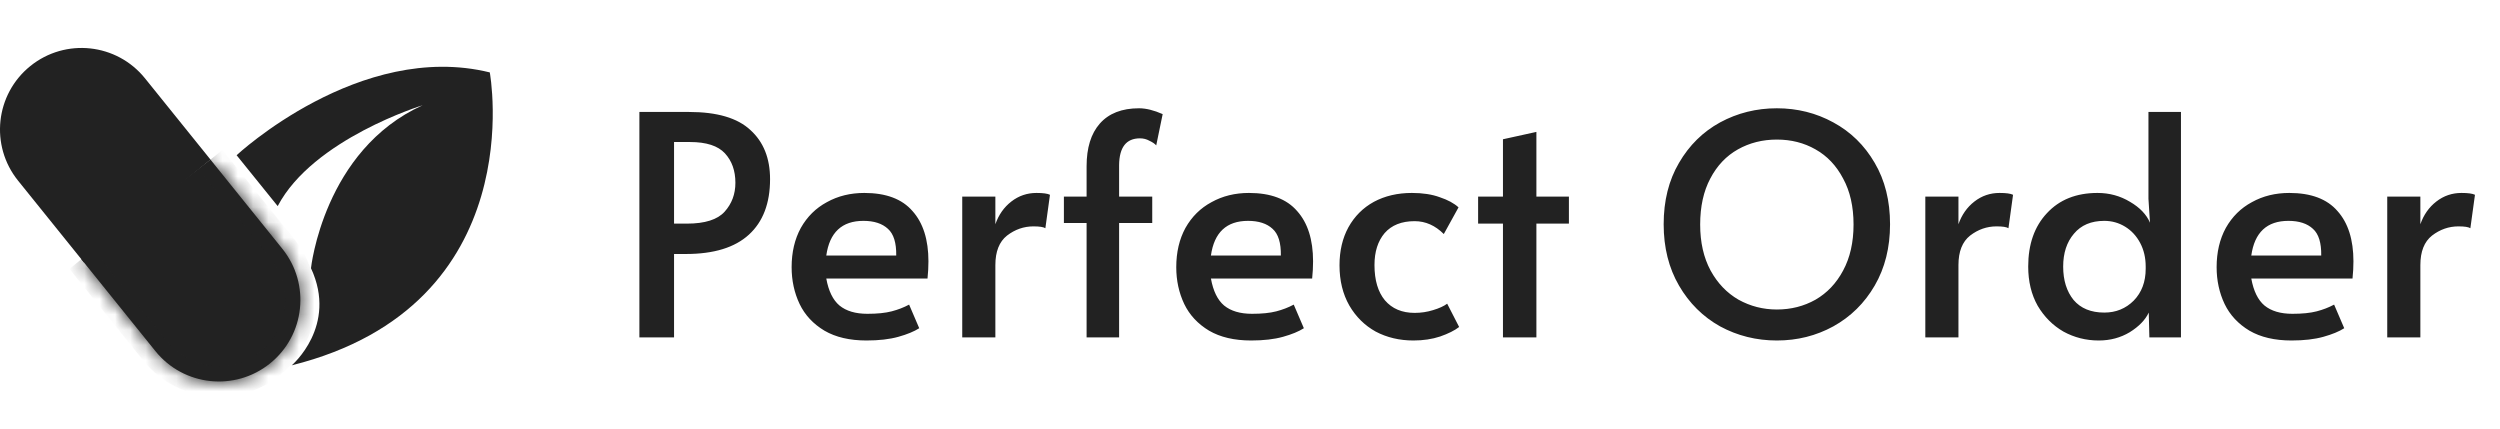
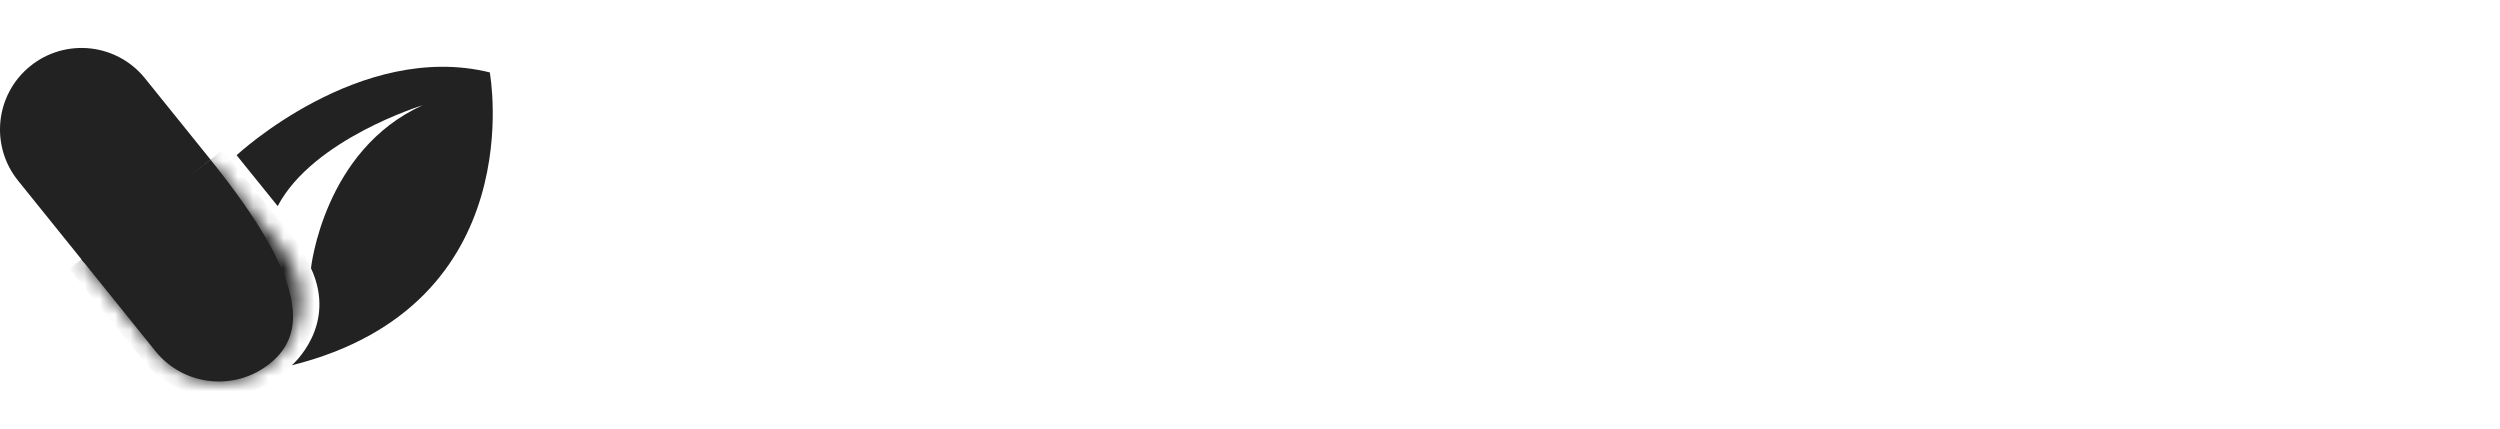
<svg xmlns="http://www.w3.org/2000/svg" width="163" height="28" viewBox="0 0 163 28" fill="none">
  <mask id="path-1-inside-1_1596_2286" fill="white">
    <path d="M13.722 10.406L18.409 16.222C20.251 18.509 19.892 21.854 17.605 23.696C15.319 25.538 11.973 25.179 10.132 22.892L5.306 16.904" />
  </mask>
-   <path d="M13.722 10.406L18.409 16.222C20.251 18.509 19.892 21.854 17.605 23.696C15.319 25.538 11.973 25.179 10.132 22.892L5.306 16.904" fill="#222222" />
+   <path d="M13.722 10.406C20.251 18.509 19.892 21.854 17.605 23.696C15.319 25.538 11.973 25.179 10.132 22.892L5.306 16.904" fill="#222222" />
  <path d="M18.409 16.222L19.188 15.595L19.187 15.595L18.409 16.222ZM10.132 22.892L10.91 22.265L10.91 22.265L10.132 22.892ZM12.943 11.033L17.63 16.85L19.187 15.595L14.501 9.778L12.943 11.033ZM17.63 16.849C19.126 18.706 18.834 21.422 16.978 22.917L18.233 24.475C20.95 22.286 21.376 18.311 19.188 15.595L17.63 16.849ZM16.978 22.917C15.121 24.413 12.405 24.121 10.91 22.265L9.353 23.52C11.541 26.237 15.516 26.663 18.233 24.475L16.978 22.917ZM10.91 22.265L6.084 16.277L4.527 17.532L9.353 23.52L10.91 22.265Z" fill="#222222" mask="url(#path-1-inside-1_1596_2286)" />
  <path d="M8.87 5.578L8.87 5.578L12.672 10.295L5.585 16.053L1.761 11.307C1.761 11.307 1.761 11.307 1.761 11.307C0.179 9.343 0.487 6.47 2.451 4.888C4.415 3.306 7.288 3.614 8.87 5.578Z" fill="#222222" stroke="#222222" stroke-width="1.5" />
  <path d="M15.427 10.12C15.427 10.12 23.457 2.636 31.934 4.721C31.934 4.721 34.741 19.888 19.02 23.82C19.02 23.82 22.035 21.258 20.276 17.488C20.276 17.488 21.097 9.782 27.555 6.863C27.555 6.863 20.407 9.057 18.106 13.438L15.427 10.12Z" fill="#222222" />
-   <path d="M41.688 7.3H44.928C46.755 7.3 48.088 7.693 48.928 8.48C49.782 9.253 50.208 10.32 50.208 11.68C50.208 13.253 49.748 14.46 48.828 15.3C47.908 16.14 46.542 16.56 44.728 16.56H43.948V22H41.688V7.3ZM44.788 14.58C45.962 14.58 46.782 14.32 47.248 13.8C47.715 13.28 47.948 12.653 47.948 11.92C47.948 11.133 47.722 10.493 47.268 10C46.815 9.507 46.055 9.26 44.988 9.26H43.948V14.58H44.788ZM56.494 22.2C55.4 22.2 54.487 21.987 53.754 21.56C53.02 21.12 52.48 20.54 52.134 19.82C51.787 19.087 51.614 18.287 51.614 17.42C51.614 16.447 51.814 15.593 52.214 14.86C52.627 14.127 53.194 13.567 53.914 13.18C54.634 12.78 55.447 12.58 56.354 12.58C57.767 12.58 58.814 12.973 59.494 13.76C60.187 14.533 60.534 15.627 60.534 17.04C60.534 17.4 60.514 17.773 60.474 18.16H53.874C54.02 18.973 54.307 19.56 54.734 19.92C55.174 20.28 55.78 20.46 56.554 20.46C57.194 20.46 57.72 20.407 58.134 20.3C58.547 20.193 58.927 20.047 59.274 19.86L59.934 21.4C59.6 21.613 59.147 21.8 58.574 21.96C58 22.12 57.307 22.2 56.494 22.2ZM58.434 16.66C58.447 15.833 58.267 15.253 57.894 14.92C57.52 14.573 56.987 14.4 56.294 14.4C54.894 14.4 54.087 15.153 53.874 16.66H58.434ZM62.738 12.82H64.898V14.62C65.112 14.007 65.458 13.513 65.938 13.14C66.418 12.767 66.965 12.58 67.578 12.58C68.005 12.58 68.298 12.62 68.458 12.7L68.158 14.88C68.038 14.8 67.778 14.76 67.378 14.76C66.752 14.76 66.178 14.96 65.658 15.36C65.152 15.76 64.898 16.4 64.898 17.28V22H62.738V12.82ZM70.846 14.54H69.366V12.82H70.846V10.84C70.846 9.64 71.132 8.713 71.706 8.06C72.293 7.393 73.146 7.06 74.266 7.06C74.719 7.06 75.233 7.187 75.806 7.44L75.386 9.48C75.293 9.373 75.146 9.273 74.946 9.18C74.759 9.073 74.552 9.02 74.326 9.02C73.433 9.02 72.979 9.6 72.966 10.76V12.82H75.126V14.54H72.966V22H70.846V14.54ZM81.572 22.2C80.479 22.2 79.565 21.987 78.832 21.56C78.099 21.12 77.559 20.54 77.212 19.82C76.865 19.087 76.692 18.287 76.692 17.42C76.692 16.447 76.892 15.593 77.292 14.86C77.705 14.127 78.272 13.567 78.992 13.18C79.712 12.78 80.525 12.58 81.432 12.58C82.845 12.58 83.892 12.973 84.572 13.76C85.265 14.533 85.612 15.627 85.612 17.04C85.612 17.4 85.592 17.773 85.552 18.16H78.952C79.099 18.973 79.385 19.56 79.812 19.92C80.252 20.28 80.859 20.46 81.632 20.46C82.272 20.46 82.799 20.407 83.212 20.3C83.625 20.193 84.005 20.047 84.352 19.86L85.012 21.4C84.679 21.613 84.225 21.8 83.652 21.96C83.079 22.12 82.385 22.2 81.572 22.2ZM83.512 16.66C83.525 15.833 83.345 15.253 82.972 14.92C82.599 14.573 82.065 14.4 81.372 14.4C79.972 14.4 79.165 15.153 78.952 16.66H83.512ZM92.156 22.2C91.25 22.2 90.43 22.007 89.696 21.62C88.976 21.22 88.403 20.653 87.976 19.92C87.55 19.173 87.336 18.3 87.336 17.3C87.336 16.353 87.53 15.527 87.916 14.82C88.316 14.1 88.87 13.547 89.576 13.16C90.296 12.773 91.123 12.58 92.056 12.58C92.763 12.58 93.37 12.673 93.876 12.86C94.396 13.033 94.803 13.253 95.096 13.52L94.136 15.26C93.576 14.7 92.943 14.42 92.236 14.42C91.383 14.42 90.73 14.68 90.276 15.2C89.836 15.72 89.616 16.413 89.616 17.28C89.616 18.267 89.843 19.033 90.296 19.58C90.763 20.127 91.41 20.4 92.236 20.4C92.65 20.4 93.05 20.34 93.436 20.22C93.836 20.1 94.143 19.96 94.356 19.8L95.136 21.32C94.843 21.547 94.43 21.753 93.896 21.94C93.376 22.113 92.796 22.2 92.156 22.2ZM97.993 14.58H96.373V12.82H97.993V9.08L100.173 8.6V12.82H102.293V14.58H100.173V22H97.993V14.58ZM115.851 22.2C114.517 22.2 113.284 21.893 112.151 21.28C111.031 20.653 110.137 19.767 109.471 18.62C108.804 17.473 108.471 16.14 108.471 14.62C108.471 13.087 108.804 11.753 109.471 10.62C110.137 9.473 111.031 8.593 112.151 7.98C113.284 7.367 114.517 7.06 115.851 7.06C117.184 7.06 118.411 7.367 119.531 7.98C120.664 8.593 121.564 9.473 122.231 10.62C122.897 11.753 123.231 13.087 123.231 14.62C123.231 16.14 122.897 17.473 122.231 18.62C121.564 19.767 120.664 20.653 119.531 21.28C118.411 21.893 117.184 22.2 115.851 22.2ZM115.851 20.18C116.771 20.18 117.611 19.967 118.371 19.54C119.131 19.1 119.731 18.467 120.171 17.64C120.624 16.8 120.851 15.8 120.851 14.64C120.851 13.467 120.624 12.467 120.171 11.64C119.731 10.8 119.131 10.167 118.371 9.74C117.624 9.313 116.784 9.1 115.851 9.1C114.917 9.1 114.071 9.313 113.311 9.74C112.551 10.167 111.951 10.8 111.511 11.64C111.071 12.467 110.851 13.467 110.851 14.64C110.851 15.8 111.077 16.8 111.531 17.64C111.984 18.467 112.591 19.1 113.351 19.54C114.124 19.967 114.957 20.18 115.851 20.18ZM125.531 12.82H127.691V14.62C127.905 14.007 128.251 13.513 128.731 13.14C129.211 12.767 129.758 12.58 130.371 12.58C130.798 12.58 131.091 12.62 131.251 12.7L130.951 14.88C130.831 14.8 130.571 14.76 130.171 14.76C129.545 14.76 128.971 14.96 128.451 15.36C127.945 15.76 127.691 16.4 127.691 17.28V22H125.531V12.82ZM136.839 22.2C136.012 22.2 135.245 22.007 134.539 21.62C133.845 21.22 133.285 20.66 132.859 19.94C132.445 19.207 132.239 18.353 132.239 17.38C132.239 15.927 132.645 14.767 133.459 13.9C134.272 13.02 135.372 12.58 136.759 12.58C137.532 12.58 138.239 12.773 138.879 13.16C139.519 13.533 139.952 13.987 140.179 14.52L140.079 12.96V7.3H142.199V22H140.139L140.099 20.38C139.872 20.86 139.459 21.287 138.859 21.66C138.259 22.02 137.585 22.2 136.839 22.2ZM137.199 20.38C137.959 20.38 138.599 20.12 139.119 19.6C139.639 19.067 139.899 18.373 139.899 17.52V17.38C139.899 16.807 139.779 16.293 139.539 15.84C139.299 15.387 138.972 15.033 138.559 14.78C138.145 14.527 137.692 14.4 137.199 14.4C136.345 14.4 135.685 14.68 135.219 15.24C134.752 15.787 134.519 16.5 134.519 17.38C134.519 18.273 134.745 19 135.199 19.56C135.665 20.107 136.332 20.38 137.199 20.38ZM149.404 22.2C148.311 22.2 147.397 21.987 146.664 21.56C145.931 21.12 145.391 20.54 145.044 19.82C144.697 19.087 144.524 18.287 144.524 17.42C144.524 16.447 144.724 15.593 145.124 14.86C145.537 14.127 146.104 13.567 146.824 13.18C147.544 12.78 148.357 12.58 149.264 12.58C150.677 12.58 151.724 12.973 152.404 13.76C153.097 14.533 153.444 15.627 153.444 17.04C153.444 17.4 153.424 17.773 153.384 18.16H146.784C146.931 18.973 147.217 19.56 147.644 19.92C148.084 20.28 148.691 20.46 149.464 20.46C150.104 20.46 150.631 20.407 151.044 20.3C151.457 20.193 151.837 20.047 152.184 19.86L152.844 21.4C152.511 21.613 152.057 21.8 151.484 21.96C150.911 22.12 150.217 22.2 149.404 22.2ZM151.344 16.66C151.357 15.833 151.177 15.253 150.804 14.92C150.431 14.573 149.897 14.4 149.204 14.4C147.804 14.4 146.997 15.153 146.784 16.66H151.344ZM155.648 12.82H157.808V14.62C158.022 14.007 158.368 13.513 158.848 13.14C159.328 12.767 159.875 12.58 160.488 12.58C160.915 12.58 161.208 12.62 161.368 12.7L161.068 14.88C160.948 14.8 160.688 14.76 160.288 14.76C159.662 14.76 159.088 14.96 158.568 15.36C158.062 15.76 157.808 16.4 157.808 17.28V22H155.648V12.82Z" fill="#222222" />
</svg>